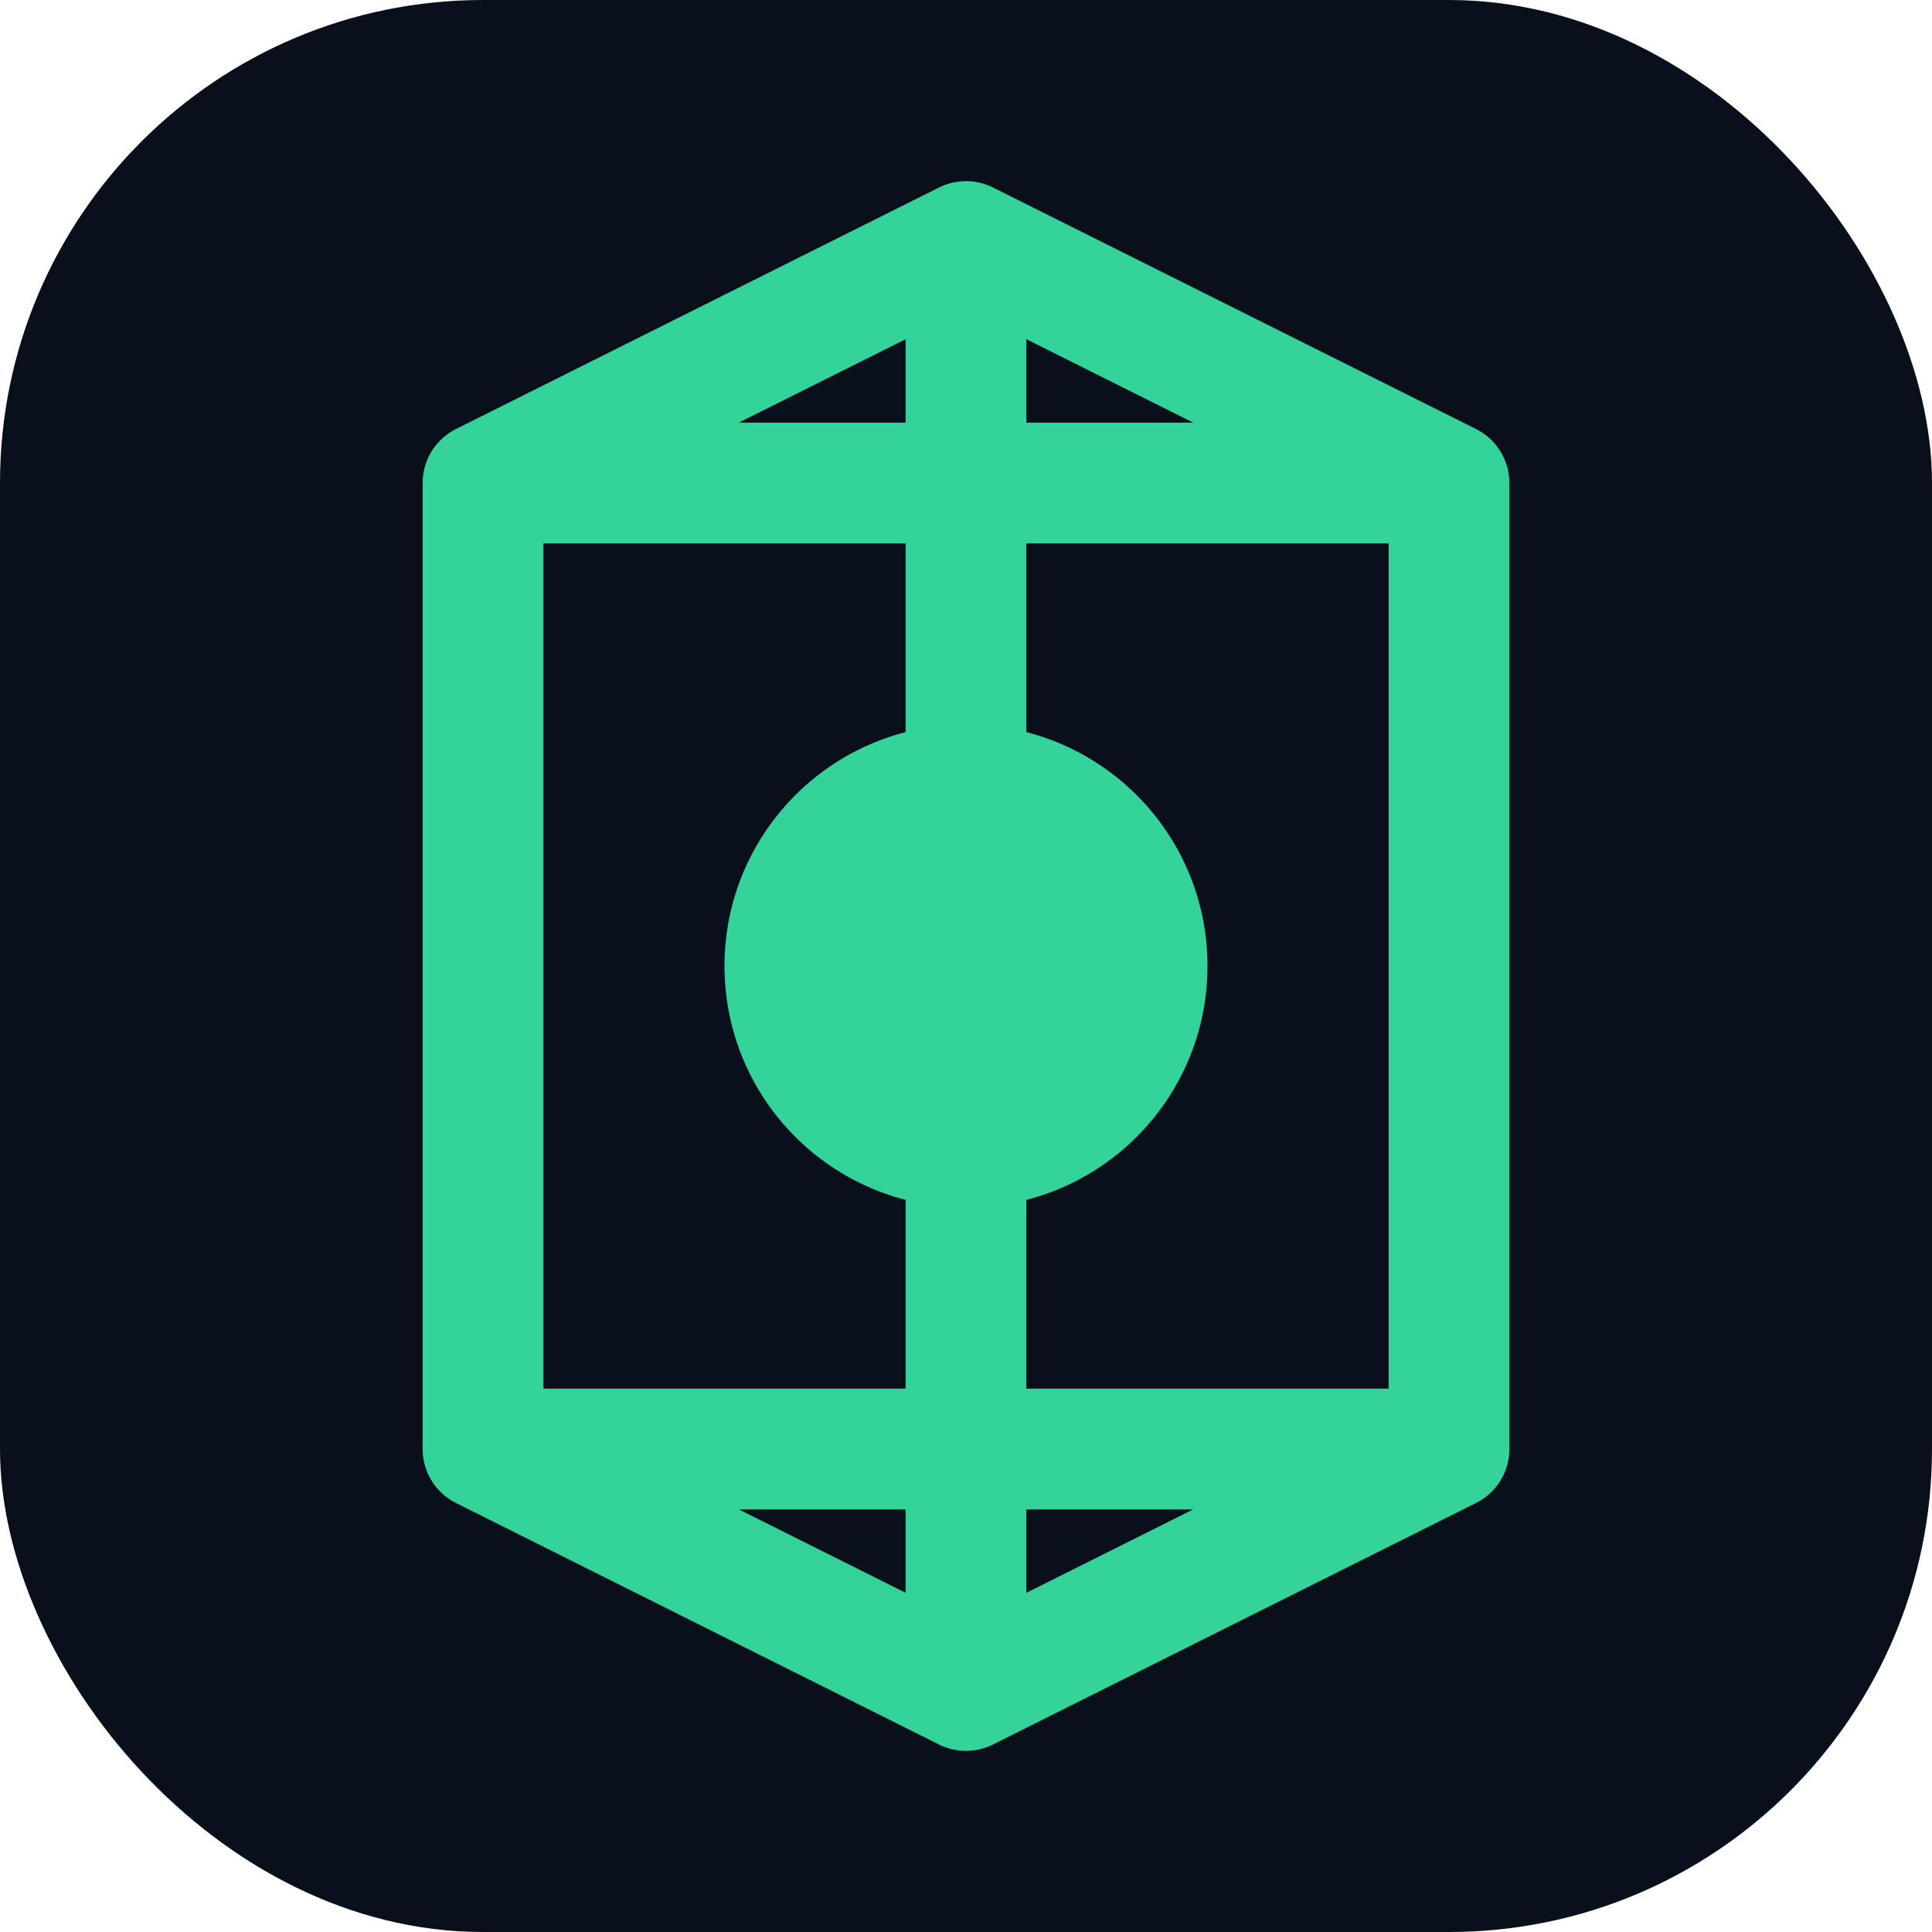
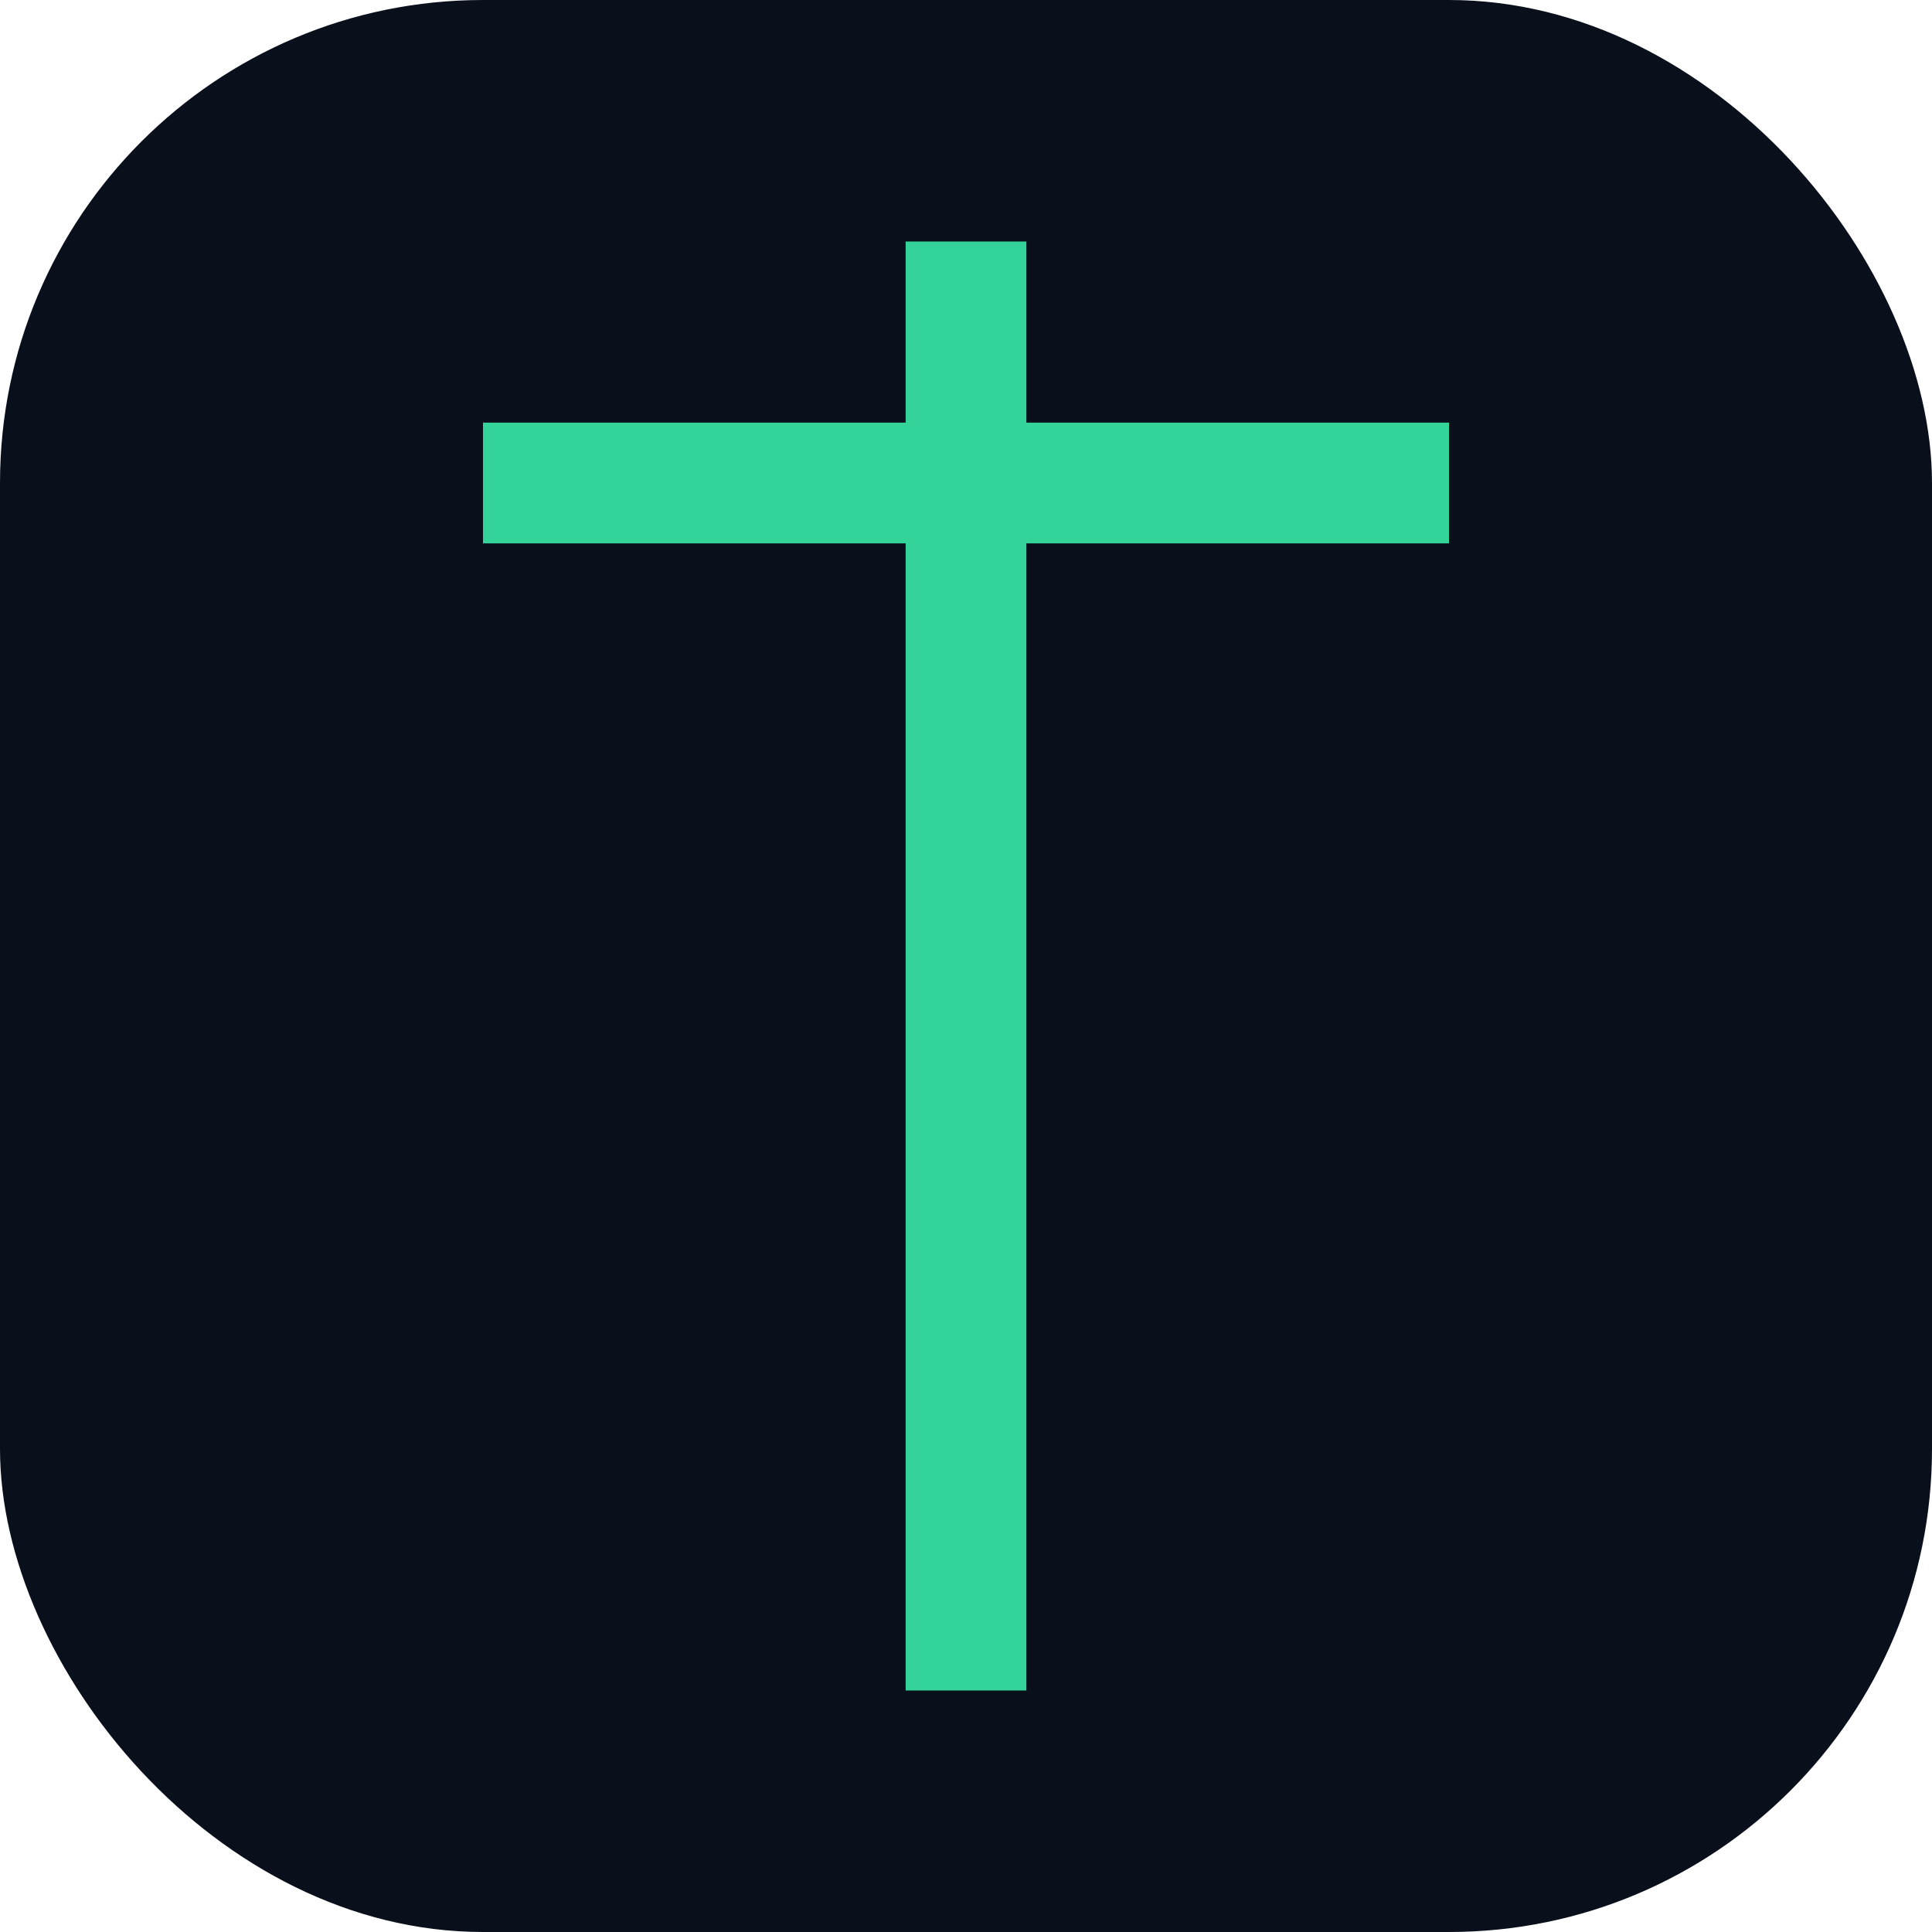
<svg xmlns="http://www.w3.org/2000/svg" width="32" height="32" viewBox="0 0 32 32" fill="none">
  <rect width="32" height="32" rx="8" fill="#0A0F1C" />
-   <path d="M8 8L16 4L24 8V24L16 28L8 24V8Z" stroke="#34D399" stroke-width="2" stroke-linejoin="round" />
  <path d="M16 4V28" stroke="#34D399" stroke-width="2" />
  <path d="M8 8L24 8" stroke="#34D399" stroke-width="2" />
-   <path d="M8 24L24 24" stroke="#34D399" stroke-width="2" />
-   <circle cx="16" cy="16" r="4" fill="#34D399" />
</svg>